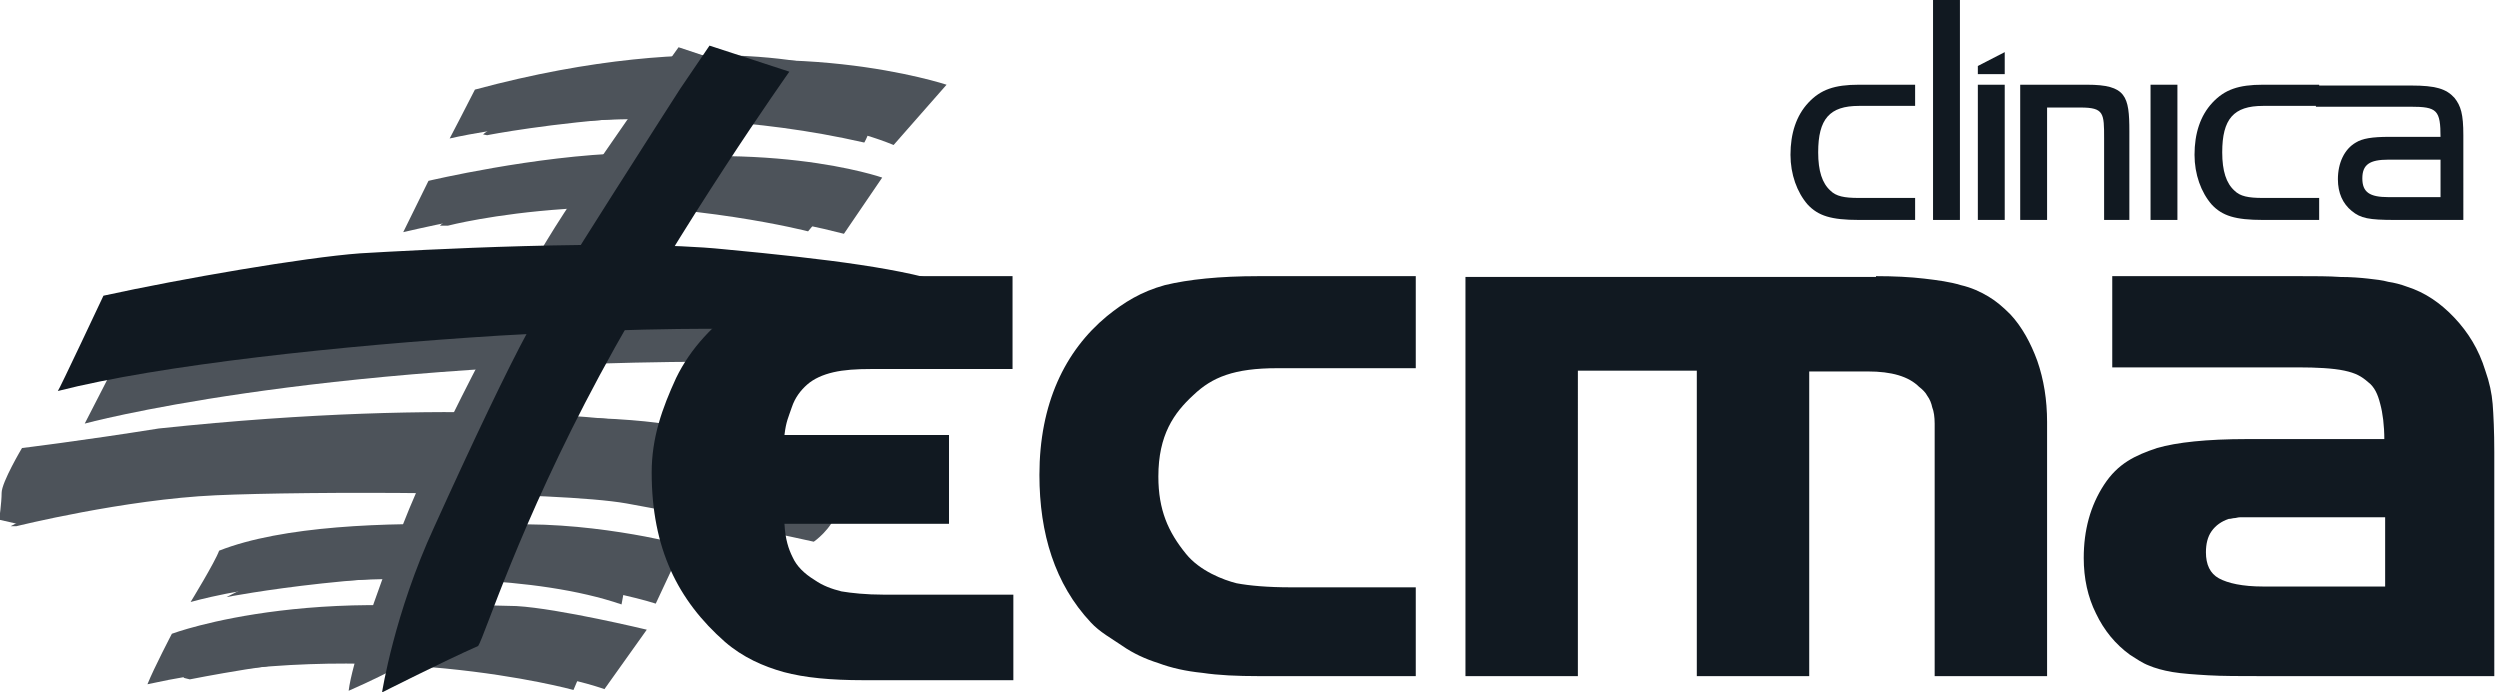
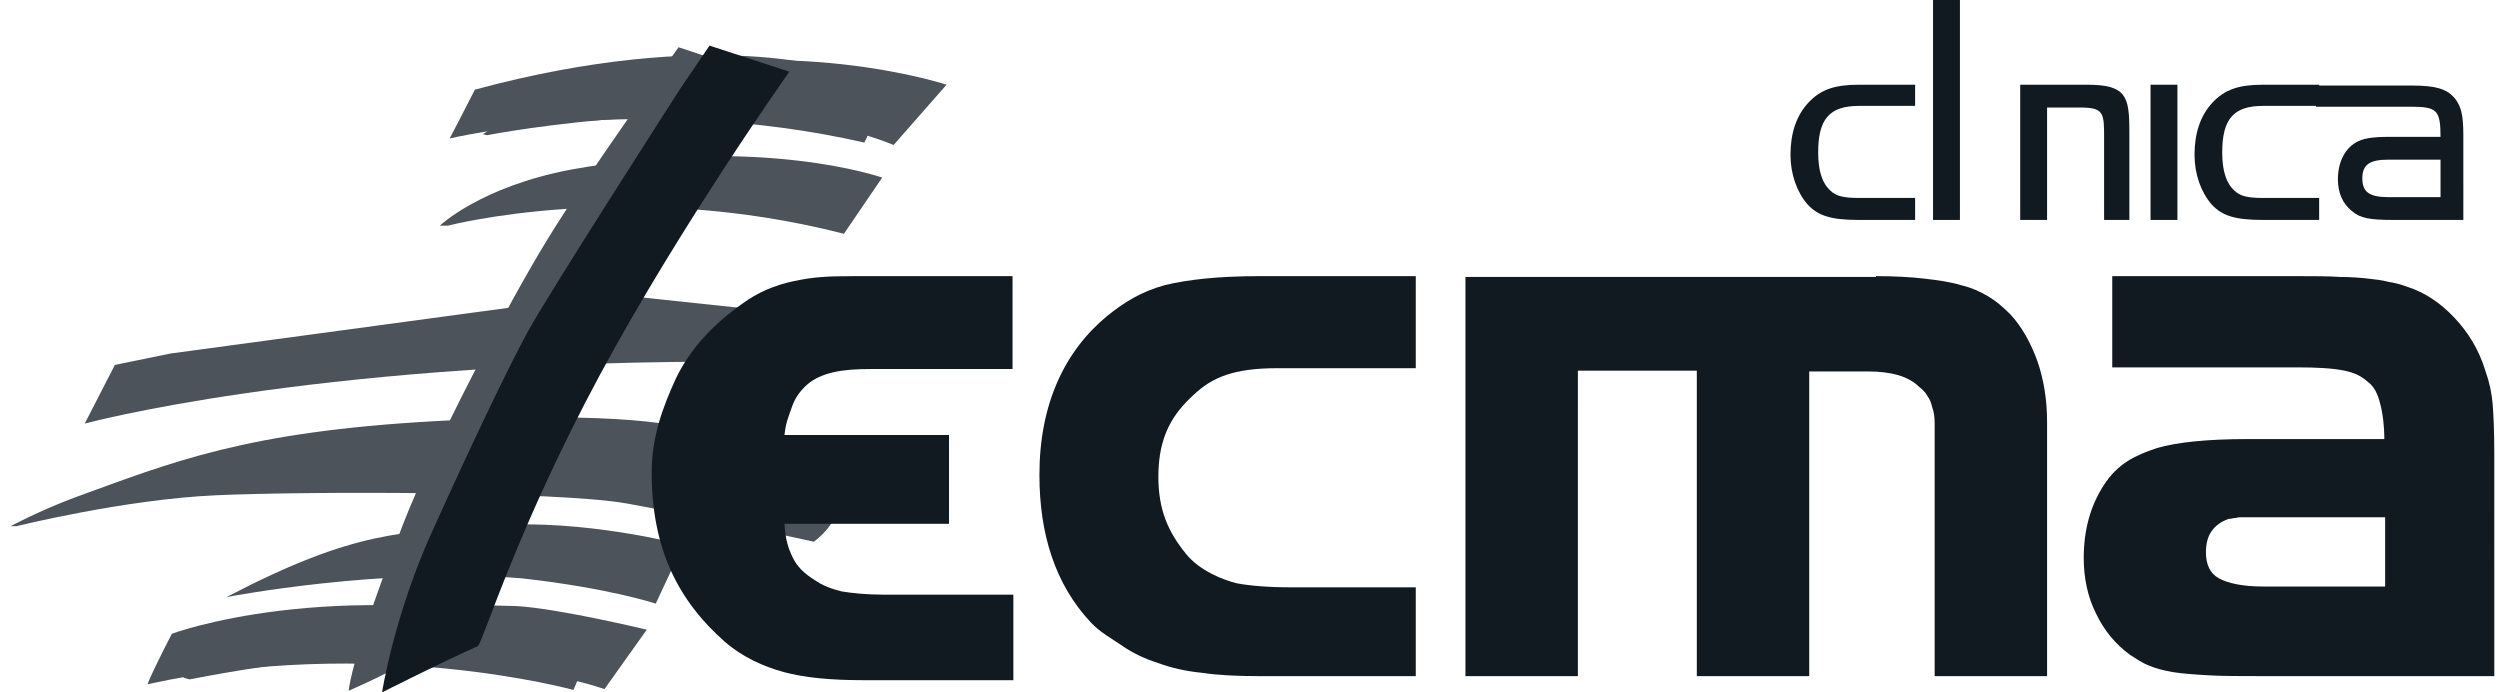
<svg xmlns="http://www.w3.org/2000/svg" version="1.1" id="Capa_1" x="0px" y="0px" width="306.9px" height="85px" viewBox="0 0 306.9 85" style="enable-background:new 0 0 306.9 85;" xml:space="preserve">
  <style type="text/css"> .st0{fill:#4D535A;} .st1{fill:#111921;} </style>
  <g>
    <g>
      <path class="st0" d="M55.2,17c0,0,23.7-5.7,50.9,0.5c1.1-1.9,0.7-3.6,0.7-3.6l-3.6-5.2c0,0-15.6-5.6-44.9,2.3 C57.4,12.8,55.2,17,55.2,17z" />
-       <path class="st0" d="M99.2,28.4c0,0-14-3.6-30.6-3.2c-7.8,0.6-19.1,3.3-19.1,3.3l3.1-6.3c0,0,13.1-3.1,24.4-3.4 c11.3-0.3,27.7,3,27.7,3L99.2,28.4z" />
-       <path class="st0" d="M77.7,51.8c0,0-20.5-3.2-58.2,0.8C10.1,54.1,2.7,55,2.7,55s-2.5,4.2-2.5,5.5c0,1.2-0.3,3.3-0.3,3.3l2.2,0.5 l3.6-1l53.6-8.5L77.7,51.8z" />
-       <path class="st0" d="M77.6,65.8c0,0-35.2-4.3-50.7,1.8c-0.5,1.4-3.5,6.3-3.5,6.3s6.6-1.9,15-2.4c11.5-0.8,27.4-0.9,37.9,2.7 C77.4,68.4,77.6,65.8,77.6,65.8z" />
      <path class="st0" d="M70.4,84.7c0,0-24.6-6.8-52.3-0.7c0.8-2,3-6.2,3-6.2s19.2-7.2,48.3-1c4.1,0.7,3.8,1.3,3.8,1.3L70.4,84.7z" />
      <path class="st0" d="M109.7,17.8l6.5-7.4c0,0-19.9-6.6-43-0.3c-10.1,3.1-13.9,6.4-13.9,6.4l0.5,0.1 C59.7,16.6,91.7,10.4,109.7,17.8z" />
      <path class="st0" d="M103.6,28.7l4.7-6.9c0,0-14.8-5.2-38.1-1C59,22.9,54,27.7,54,27.7H55C55,27.7,77.2,21.9,103.6,28.7z" />
      <path class="st0" d="M1.3,64.6H2c0,0,13.3-3.3,24.5-3.8c11.1-0.5,41.9-0.5,50.4,1c8.5,1.5,23,4.7,23,4.7s2.2-1.5,2.9-3.8 C97.4,58.1,84,52.5,84,52.5s-7.2-2.2-30.6-0.8C30.1,53,21.2,56.7,9.1,61.1C4.6,62.8,1.3,64.6,1.3,64.6z" />
      <path class="st0" d="M27.8,73.3c0,0,19.1-3.7,36.3-2.3c10.7,1.2,16.4,3.1,16.4,3.1l2.9-6.2l0.1-1.1c0,0-11.8-3.1-22.9-2.3 C49.5,65.4,43.9,64.9,27.8,73.3z" />
      <path class="st0" d="M79.4,77.3l-5.2,7.3c0,0-10.9-4.1-32.4-3.7c-6.5,0.1-18.5,2.5-18.5,2.5l-0.8-0.2c0,0,12.6-9.8,40.9-8.8 C68.6,74.7,79.4,77.3,79.4,77.3z" />
      <path class="st0" d="M14.1,44.8l-3.7,7.2c0,0,27.1-7.4,76.5-7.6c9-5.8,7.8-6.2,7.8-6.2l-19.8-2.1l-54,7.3L14.1,44.8z" />
      <path class="st0" d="M87.5,7.2l-4.2-1.4c0,0-11.5,16-16.1,23.6C62.5,37,53.1,55,49.5,64.3c-3.6,9.3-6.3,17.2-6.7,20.5 c5.5-2.4,8.9-4.5,8.9-4.5L65.6,52l19.5-33.4L87.5,7.2z" />
    </g>
    <g>
      <path class="st1" d="M173.6,45.2h-16.8c-5.3,0-8,1.1-10.3,3.3c-2.4,2.2-4.3,4.9-4.3,10c0,4.1,1.2,6.8,3.4,9.5 c1.7,2.1,4.6,3.2,6.2,3.6c1.6,0.3,3.8,0.5,6.7,0.5h15.3V83h-19.3c-2.6,0-4.9-0.1-6.9-0.4c-2-0.2-3.8-0.6-5.4-1.2 c-1.6-0.5-3.1-1.2-4.4-2.1c-1.3-0.9-2.8-1.7-3.9-2.9c-4.4-4.7-6.3-10.9-6.3-18.1c0-8.7,3.1-15.2,8.3-19.5c2.1-1.7,4.2-3,7.1-3.8 c2.9-0.7,6.7-1.1,11.5-1.1h19.3V45.2z" />
      <path class="st1" d="M230.3,33.9c2.2,0,4.2,0.1,5.9,0.3c1.7,0.2,3.2,0.4,4.5,0.8c1.3,0.3,2.4,0.8,3.4,1.4c1,0.6,1.8,1.3,2.7,2.2 c1.4,1.5,2.5,3.5,3.3,5.7c0.8,2.3,1.2,4.8,1.2,7.5V83h-13.8V55c0-1.2,0-2.2,0-3c0-0.8-0.1-1.5-0.3-2c-0.1-0.5-0.3-1-0.6-1.4 c-0.2-0.4-0.6-0.8-1-1.1c-1.3-1.3-3.4-1.9-6.3-1.9h-7.2V83h-13.8V45.5h-14.6V83h-13.8v-49H230.3z" />
      <path class="st1" d="M292.7,54c0-1.8-0.2-3.3-0.5-4.4c-0.3-1.2-0.7-2.1-1.5-2.7c-0.8-0.7-1.5-1.1-2.9-1.4 c-1.4-0.3-3.5-0.4-5.6-0.4h-22.9V33.9h22.9c2,0,3.7,0,5.1,0.1c1.3,0,2.5,0.1,3.4,0.2c0.9,0.1,1.8,0.2,2.5,0.4 c0.7,0.1,1.5,0.3,2.3,0.6c2.2,0.7,4.1,2,5.8,3.8c1.7,1.8,3,3.9,3.8,6.5c0.5,1.4,0.8,2.8,0.9,4.1c0.1,1.3,0.2,3.3,0.2,5.9V83h-28.6 c-2.6,0-4.8,0-6.5-0.1c-1.7-0.1-3.2-0.2-4.4-0.4c-1.2-0.2-2.2-0.5-2.9-0.8c-0.8-0.3-1.5-0.8-2.3-1.3c-1.8-1.3-3.2-3-4.2-5.1 c-1-2-1.5-4.3-1.5-6.8c0-3.4,0.8-6.4,2.5-9c1.7-2.6,3.8-3.6,6.5-4.5c2.4-0.7,6.1-1.1,11.1-1.1H292.7z M277.8,63.5 c-0.8,0-1.4,0-1.8,0c-0.4,0-0.8,0-1,0c-0.3,0-0.5,0.1-0.7,0.1c-0.2,0-0.4,0.1-0.7,0.1c-0.9,0.3-1.6,0.8-2.1,1.5 c-0.5,0.7-0.7,1.6-0.7,2.6c0,1.5,0.5,2.6,1.6,3.2c1.1,0.6,2.9,1,5.4,1h15v-8.5H277.8z" />
      <g>
        <g>
          <path class="st1" d="M235.1,13h-6.9c-3.6,0-5,1.6-5,5.7c0,2.3,0.5,3.8,1.5,4.7c0.7,0.7,1.7,0.9,3.5,0.9h6.9V27h-6.9 c-3.4,0-5-0.5-6.3-1.9c-1.3-1.5-2.1-3.7-2.1-6.1c0-2.6,0.7-4.8,2.2-6.4c1.5-1.6,3.2-2.2,6.2-2.2h6.9V13z" />
          <path class="st1" d="M284.7,13h-6.9c-3.6,0-5,1.6-5,5.7c0,2.3,0.5,3.8,1.5,4.7c0.7,0.7,1.7,0.9,3.5,0.9h6.9V27h-6.9 c-3.4,0-5-0.5-6.3-1.9c-1.3-1.5-2.1-3.7-2.1-6.1c0-2.6,0.7-4.8,2.2-6.4c1.5-1.6,3.2-2.2,6.2-2.2h6.9V13z" />
          <path class="st1" d="M237.3,27V0h3.3v27H237.3z" />
-           <path class="st1" d="M242.8,8.1l3.3-1.7v2.7h-3.3V8.1z M246.1,10.4V27h-3.3V10.4H246.1z" />
          <path class="st1" d="M267.3,10.4V27H264V10.4H267.3z" />
          <path class="st1" d="M256.2,10.4c4.8,0,5.2,1.4,5.2,5.7V27h-3.1V17c0-3.1,0-3.8-2.9-3.8h-4.1V27H248V10.4H256.2z" />
          <path class="st1" d="M299.6,16.9c0-3.4-0.4-3.8-3.7-3.8h-11.6v-2.6H296c3,0,4.3,0.4,5.3,1.5c0.8,1,1.1,2,1.1,4.6V27h-8.4 c-3.2,0-4.2-0.2-5.3-1.1c-1.1-0.9-1.7-2.2-1.7-3.9c0-2,0.8-3.7,2.2-4.5c0.8-0.5,2-0.7,4.1-0.7H299.6z M293.2,19.6 c-2.3,0-3.2,0.6-3.2,2.3c0,1.7,0.9,2.3,3.2,2.3h6.4v-4.6H293.2z" />
        </g>
      </g>
      <path class="st1" d="M116.4,64.3H96.3c0.1,1.9,0.5,3.1,1,4.1c0.5,1.1,1.4,2,2.7,2.8c1,0.7,2.1,1.1,3.3,1.4c1.2,0.2,3,0.4,5.2,0.4 h15.9v10.5H106c-4,0-7.2-0.3-9.8-1c-2.5-0.7-5-1.8-7.2-3.7C83.2,73.7,80,67.3,80,58c0-4.3,1.3-7.9,3-11.6c1.8-3.7,4.6-6.6,8.1-9.1 c1.9-1.4,4-2.3,6.4-2.8c2.4-0.5,4-0.6,7.4-0.6h19.4v11.4H107c-1.9,0-3.4,0.1-4.7,0.4c-1.3,0.3-2.4,0.8-3.2,1.5 c-0.8,0.7-1.5,1.6-1.9,2.8c-0.4,1.2-0.7,1.7-0.9,3.4h20.2V64.3z" />
-       <path class="st1" d="M12.7,36.3c9.6-2.1,24.7-4.7,31.5-5.2c6.8-0.4,32-1.8,44.7-0.5c12.7,1.2,22.4,2.4,28.2,4.5 c-15.6,3.4-26.4,5.3-26.4,5.3s-10.1-0.3-29.4,0.8C42,42.4,19.6,44.8,7.1,48C7.2,48,12.7,36.3,12.7,36.3z" />
      <path class="st1" d="M87.1,5.6l9.8,3.2c0,0-13.4,18.9-23.3,37.3c-9.9,18.4-14.1,32-14.9,33.2C54.4,81.2,46.9,85,46.9,85 s1.5-9.7,6.4-20.3c4.8-10.6,9-19.4,11.5-24c2.5-4.6,18.7-29.8,18.7-29.8L87.1,5.6z" />
    </g>
  </g>
</svg>